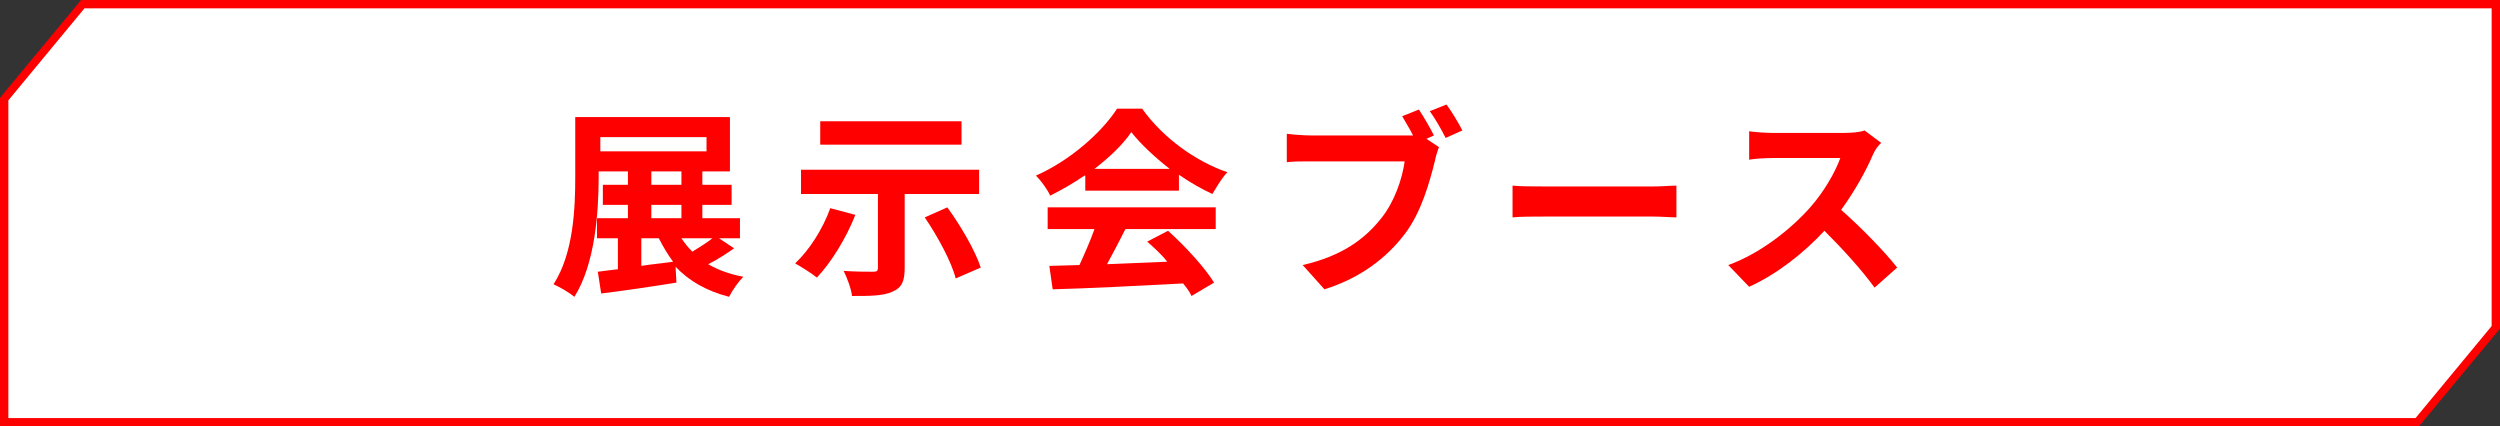
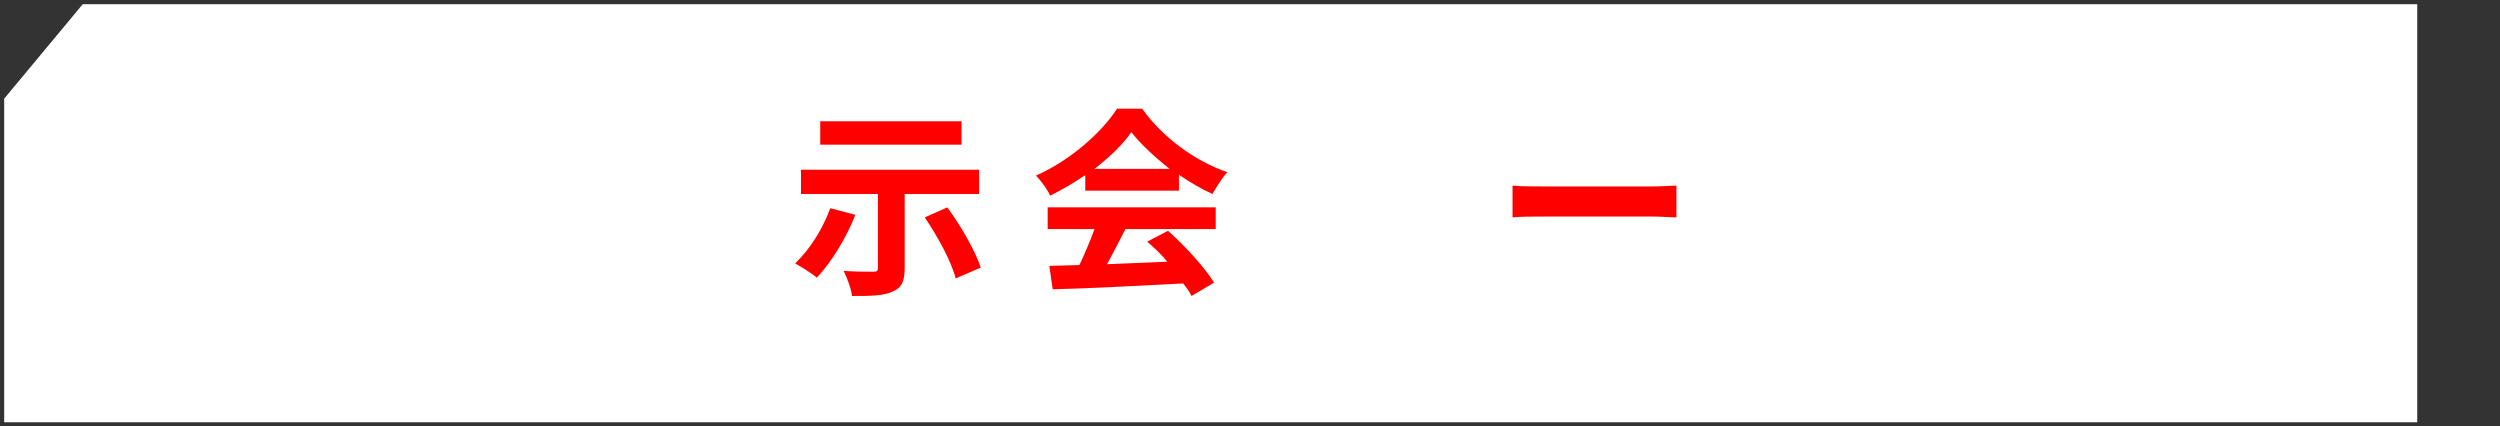
<svg xmlns="http://www.w3.org/2000/svg" version="1.1" id="レイヤー_1" x="0px" y="0px" viewBox="0 0 299 51" style="enable-background:new 0 0 299 51;" xml:space="preserve">
  <rect x="0" y="0" width="299" height="51" fill="#333333" stroke="none" />
  <style type="text/css">
	.st0{fill:#FFFFFF;}
	.st1{fill:#FF0000;}
</style>
  <g transform="translate(-53.5 -145.5)">
-     <path class="st0" d="M63.4,146L54,157.3V196h288.6l9.4-11.3V146H63.4z" />
-     <path class="st1" d="M63.2,145.5h289.3v39.3l-9.7,11.7H53.5v-39.3L63.2,145.5z M351.5,146.5H63.6l-9.1,11v38h287.9l9.1-11V146.5z" />
+     <path class="st0" d="M63.4,146L54,157.3V196h288.6V146H63.4z" />
  </g>
  <g>
-     <path class="st1" d="M87.8,29.7c-1,0.7-2.1,1.4-3.1,1.9c1.2,0.7,2.6,1.2,4.2,1.5c-0.6,0.6-1.3,1.6-1.7,2.4   c-2.7-0.7-4.8-1.9-6.4-3.6l0.1,1.9c-3.1,0.5-6.5,1-9,1.3l-0.4-2.6c0.7-0.1,1.6-0.2,2.4-0.3v-3.7h-2.5v-2.4h3.7v-1.6h-3v-2.4h3v-1.6   h-3.5v0.6c0,4.2-0.4,10.4-2.9,14.4c-0.6-0.5-1.8-1.2-2.5-1.5c2.4-3.7,2.6-9.1,2.6-12.9V14h18.5v6.5h-3.3v1.6h3.5v2.4h-3.5v1.6h4.5   v2.4h-2.5L87.8,29.7z M71.8,18.1h12.7v-1.7H71.8V18.1z M76.7,31.8c1.2-0.2,2.5-0.3,3.8-0.5c-0.6-0.8-1.2-1.8-1.7-2.8h-2.1V31.8z    M77.9,22.1h3.6v-1.6h-3.6V22.1z M77.9,26.1h3.6v-1.6h-3.6V26.1z M81.5,28.5c0.4,0.6,0.8,1.1,1.3,1.6c0.8-0.5,1.8-1.1,2.4-1.6H81.5   z" />
    <path class="st1" d="M102.3,25.7c-1.1,2.8-2.9,5.7-4.6,7.5c-0.6-0.5-1.9-1.3-2.6-1.7c1.7-1.6,3.3-4.1,4.2-6.6L102.3,25.7z    M108.2,23.1V32c0,1.6-0.3,2.4-1.5,2.9c-1.1,0.5-2.7,0.5-4.8,0.5c-0.1-0.9-0.6-2.2-1-3c1.4,0.1,3,0.1,3.5,0.1   c0.5,0,0.6-0.1,0.6-0.5v-8.8h-9.2v-2.9h21.3v2.9H108.2z M115,17.3H98.1v-2.8H115V17.3z M113.3,24.8c1.6,2.2,3.3,5.1,4,7.2l-3,1.3   c-0.5-2-2.2-5.1-3.7-7.3L113.3,24.8z" />
    <path class="st1" d="M129.7,21c-1.3,0.9-2.7,1.7-4.1,2.4c-0.3-0.7-1.1-1.8-1.7-2.4c4.1-1.8,7.9-5.2,9.7-8h3   c2.5,3.5,6.4,6.3,10.2,7.6c-0.7,0.7-1.3,1.8-1.8,2.6c-1.3-0.6-2.7-1.4-4-2.3v1.9h-11.2V21z M125.5,24.8h19.9v2.6h-10.8   c-0.7,1.4-1.5,2.9-2.2,4.2c2.3-0.1,4.8-0.2,7.2-0.3c-0.7-0.9-1.6-1.7-2.4-2.4l2.5-1.3c2.1,1.9,4.4,4.4,5.5,6.2l-2.7,1.6   c-0.2-0.5-0.6-1-1-1.5c-5.6,0.3-11.6,0.6-15.6,0.7l-0.4-2.8l3.6-0.1c0.6-1.3,1.3-2.9,1.8-4.3h-5.6V24.8z M139.9,20.2   c-1.8-1.4-3.5-3-4.6-4.4c-1,1.5-2.6,3-4.4,4.4H139.9z" />
-     <path class="st1" d="M171.5,16.2l-0.9,0.4l1.5,1c-0.2,0.5-0.4,1.2-0.5,1.7c-0.6,2.4-1.6,6.1-3.6,8.7c-2.2,2.9-5.4,5.3-9.6,6.6   l-2.6-2.9c4.8-1.1,7.5-3.2,9.4-5.6c1.6-2,2.5-4.7,2.8-6.8h-11.2c-1.1,0-2.2,0-2.9,0.1v-3.4c0.7,0.1,2.1,0.2,2.9,0.2h11.1   c0.3,0,0.7,0,1.1,0c-0.4-0.8-0.9-1.6-1.3-2.3l2-0.8C170.3,14,171.1,15.4,171.5,16.2z M174.9,15.6l-2,0.9c-0.5-1-1.3-2.4-1.9-3.2   l2-0.8C173.6,13.3,174.5,14.8,174.9,15.6z" />
    <path class="st1" d="M184.8,22.3h12.9c1.1,0,2.2-0.1,2.8-0.1V26c-0.6,0-1.8-0.1-2.8-0.1h-12.9c-1.4,0-3,0-3.9,0.1v-3.8   C181.8,22.3,183.5,22.3,184.8,22.3z" />
-     <path class="st1" d="M224,18.5c-0.8,1.9-2.2,4.4-3.8,6.6c2.4,2.1,5.3,5.1,6.7,6.9l-2.7,2.4c-1.6-2.2-3.8-4.6-6-6.8   c-2.5,2.7-5.7,5.2-9,6.7l-2.5-2.6c3.9-1.4,7.6-4.4,9.8-6.9c1.6-1.8,3-4.2,3.6-5.9h-8.1c-1,0-2.3,0.1-2.8,0.2v-3.4   c0.6,0.1,2.1,0.2,2.8,0.2h8.5c1,0,2-0.1,2.5-0.3l2,1.5C224.7,17.3,224.2,18,224,18.5z" />
  </g>
</svg>